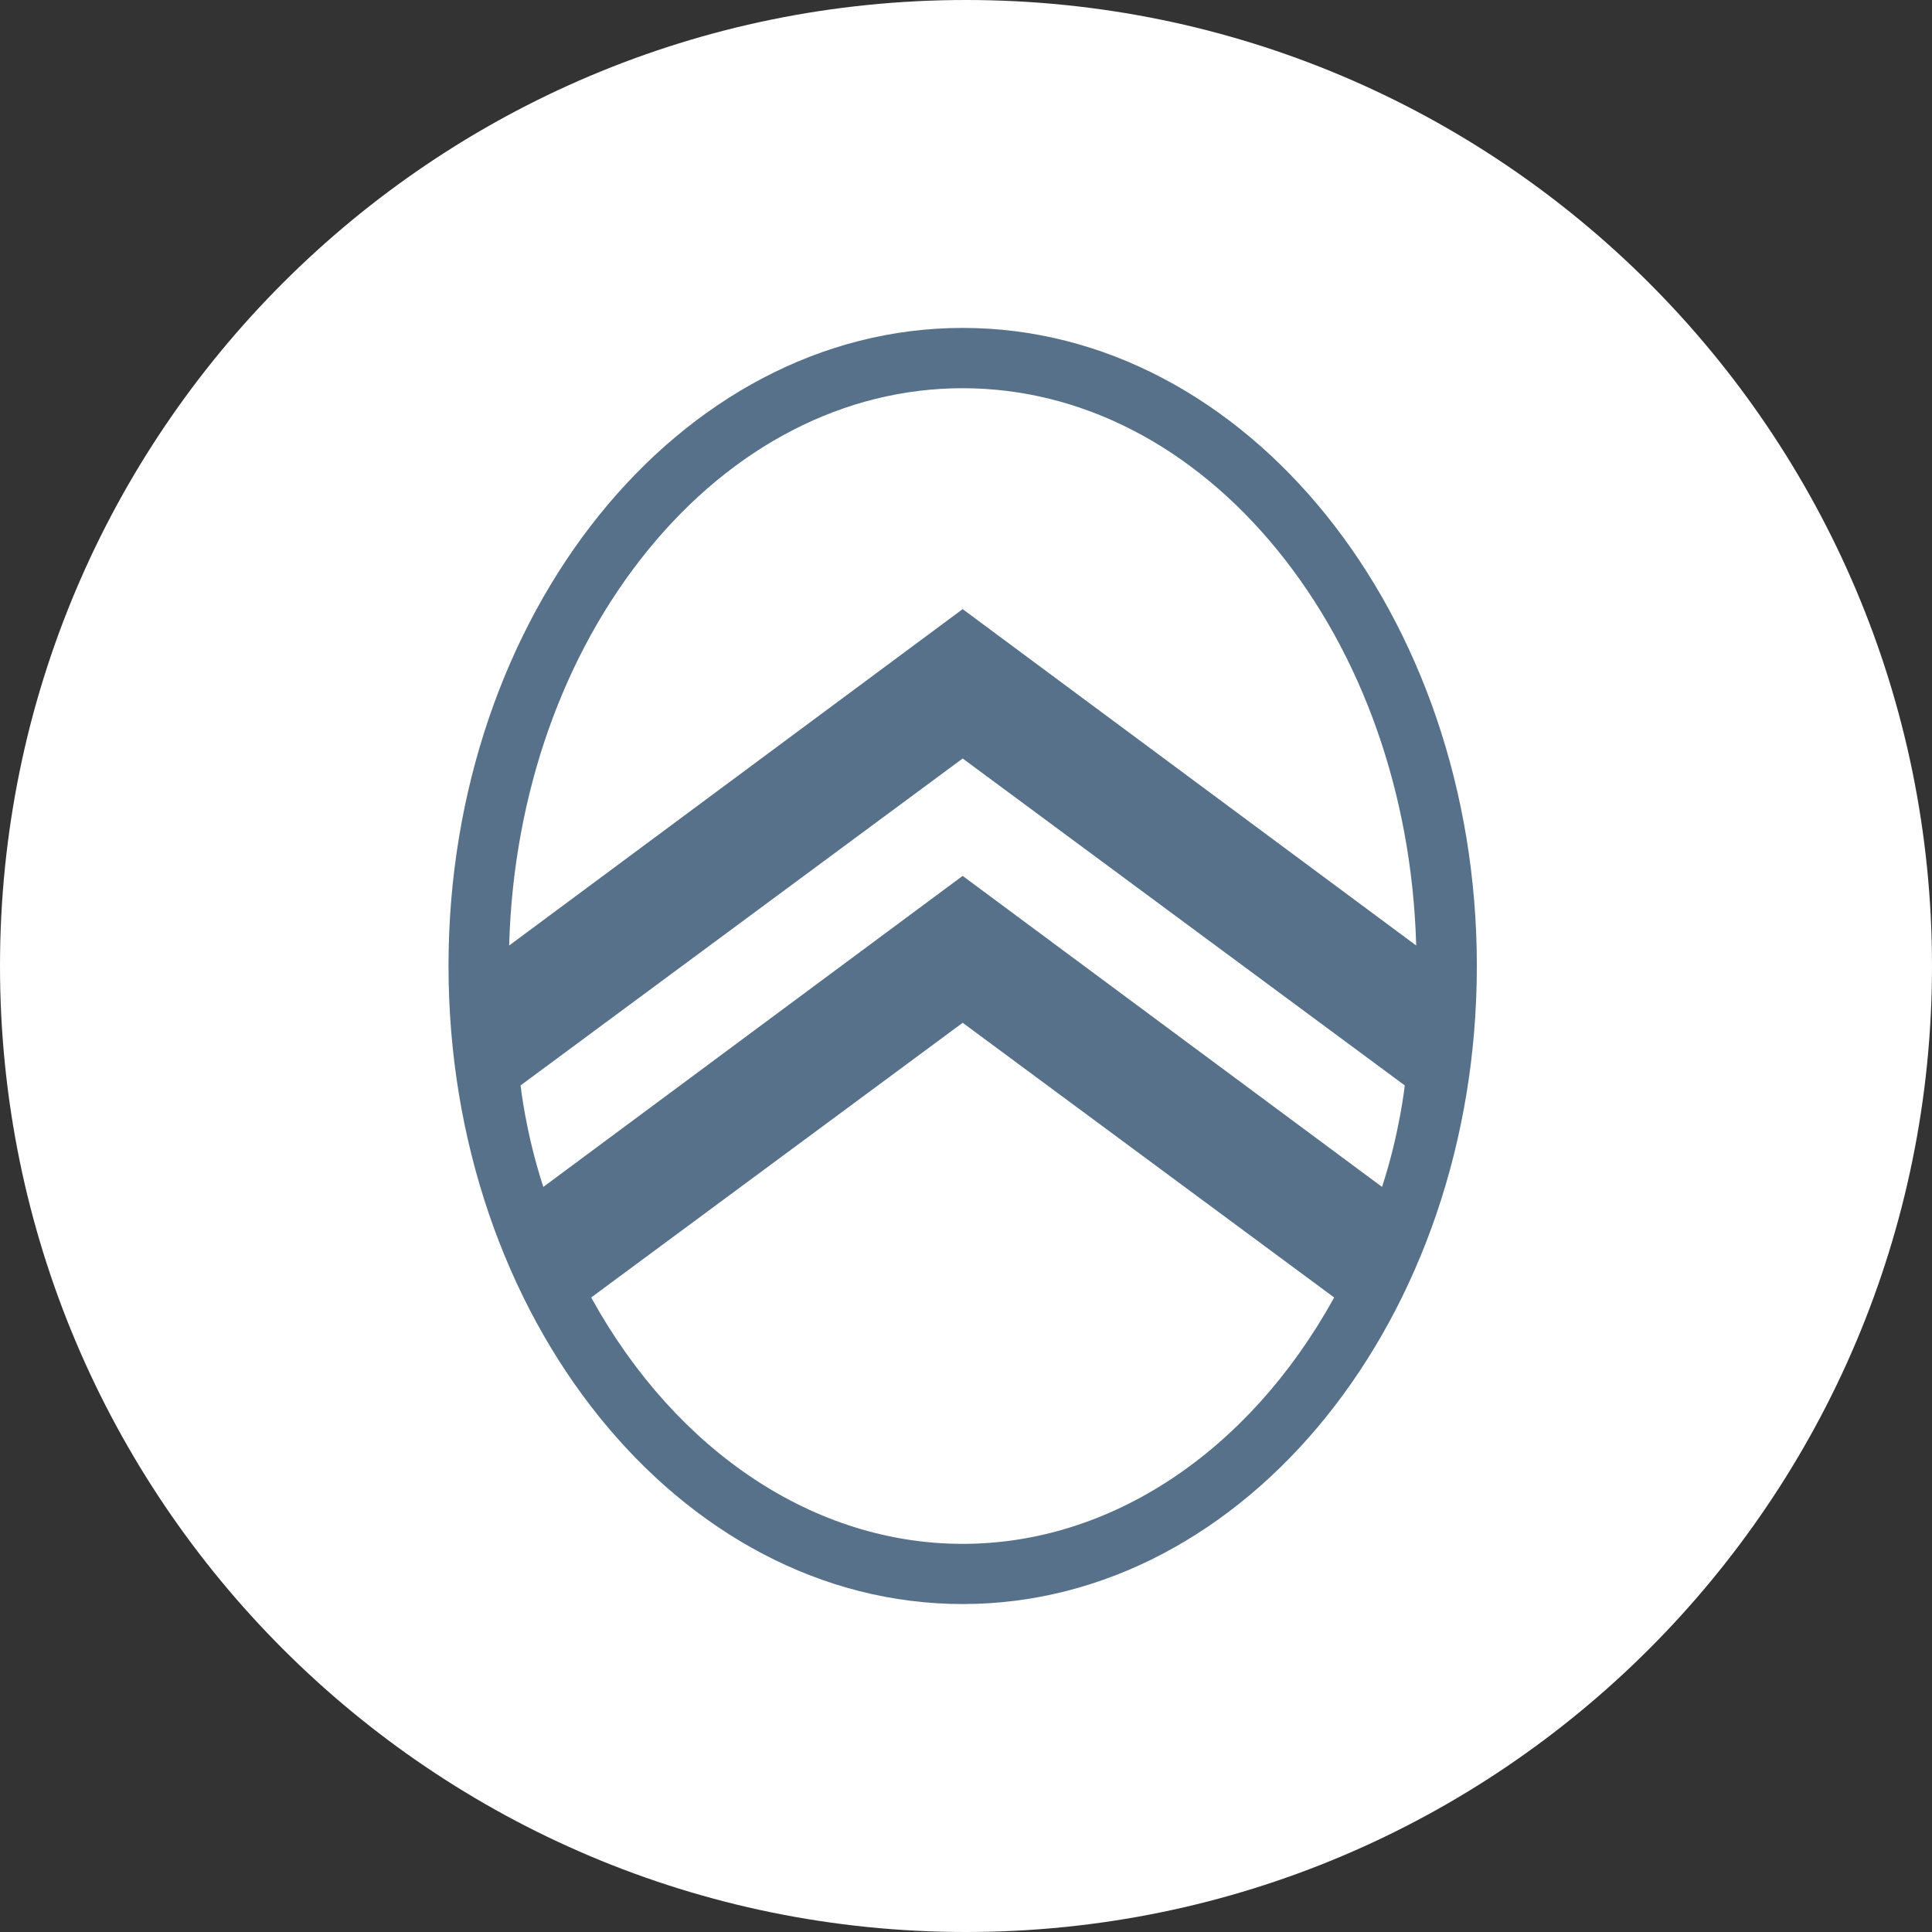
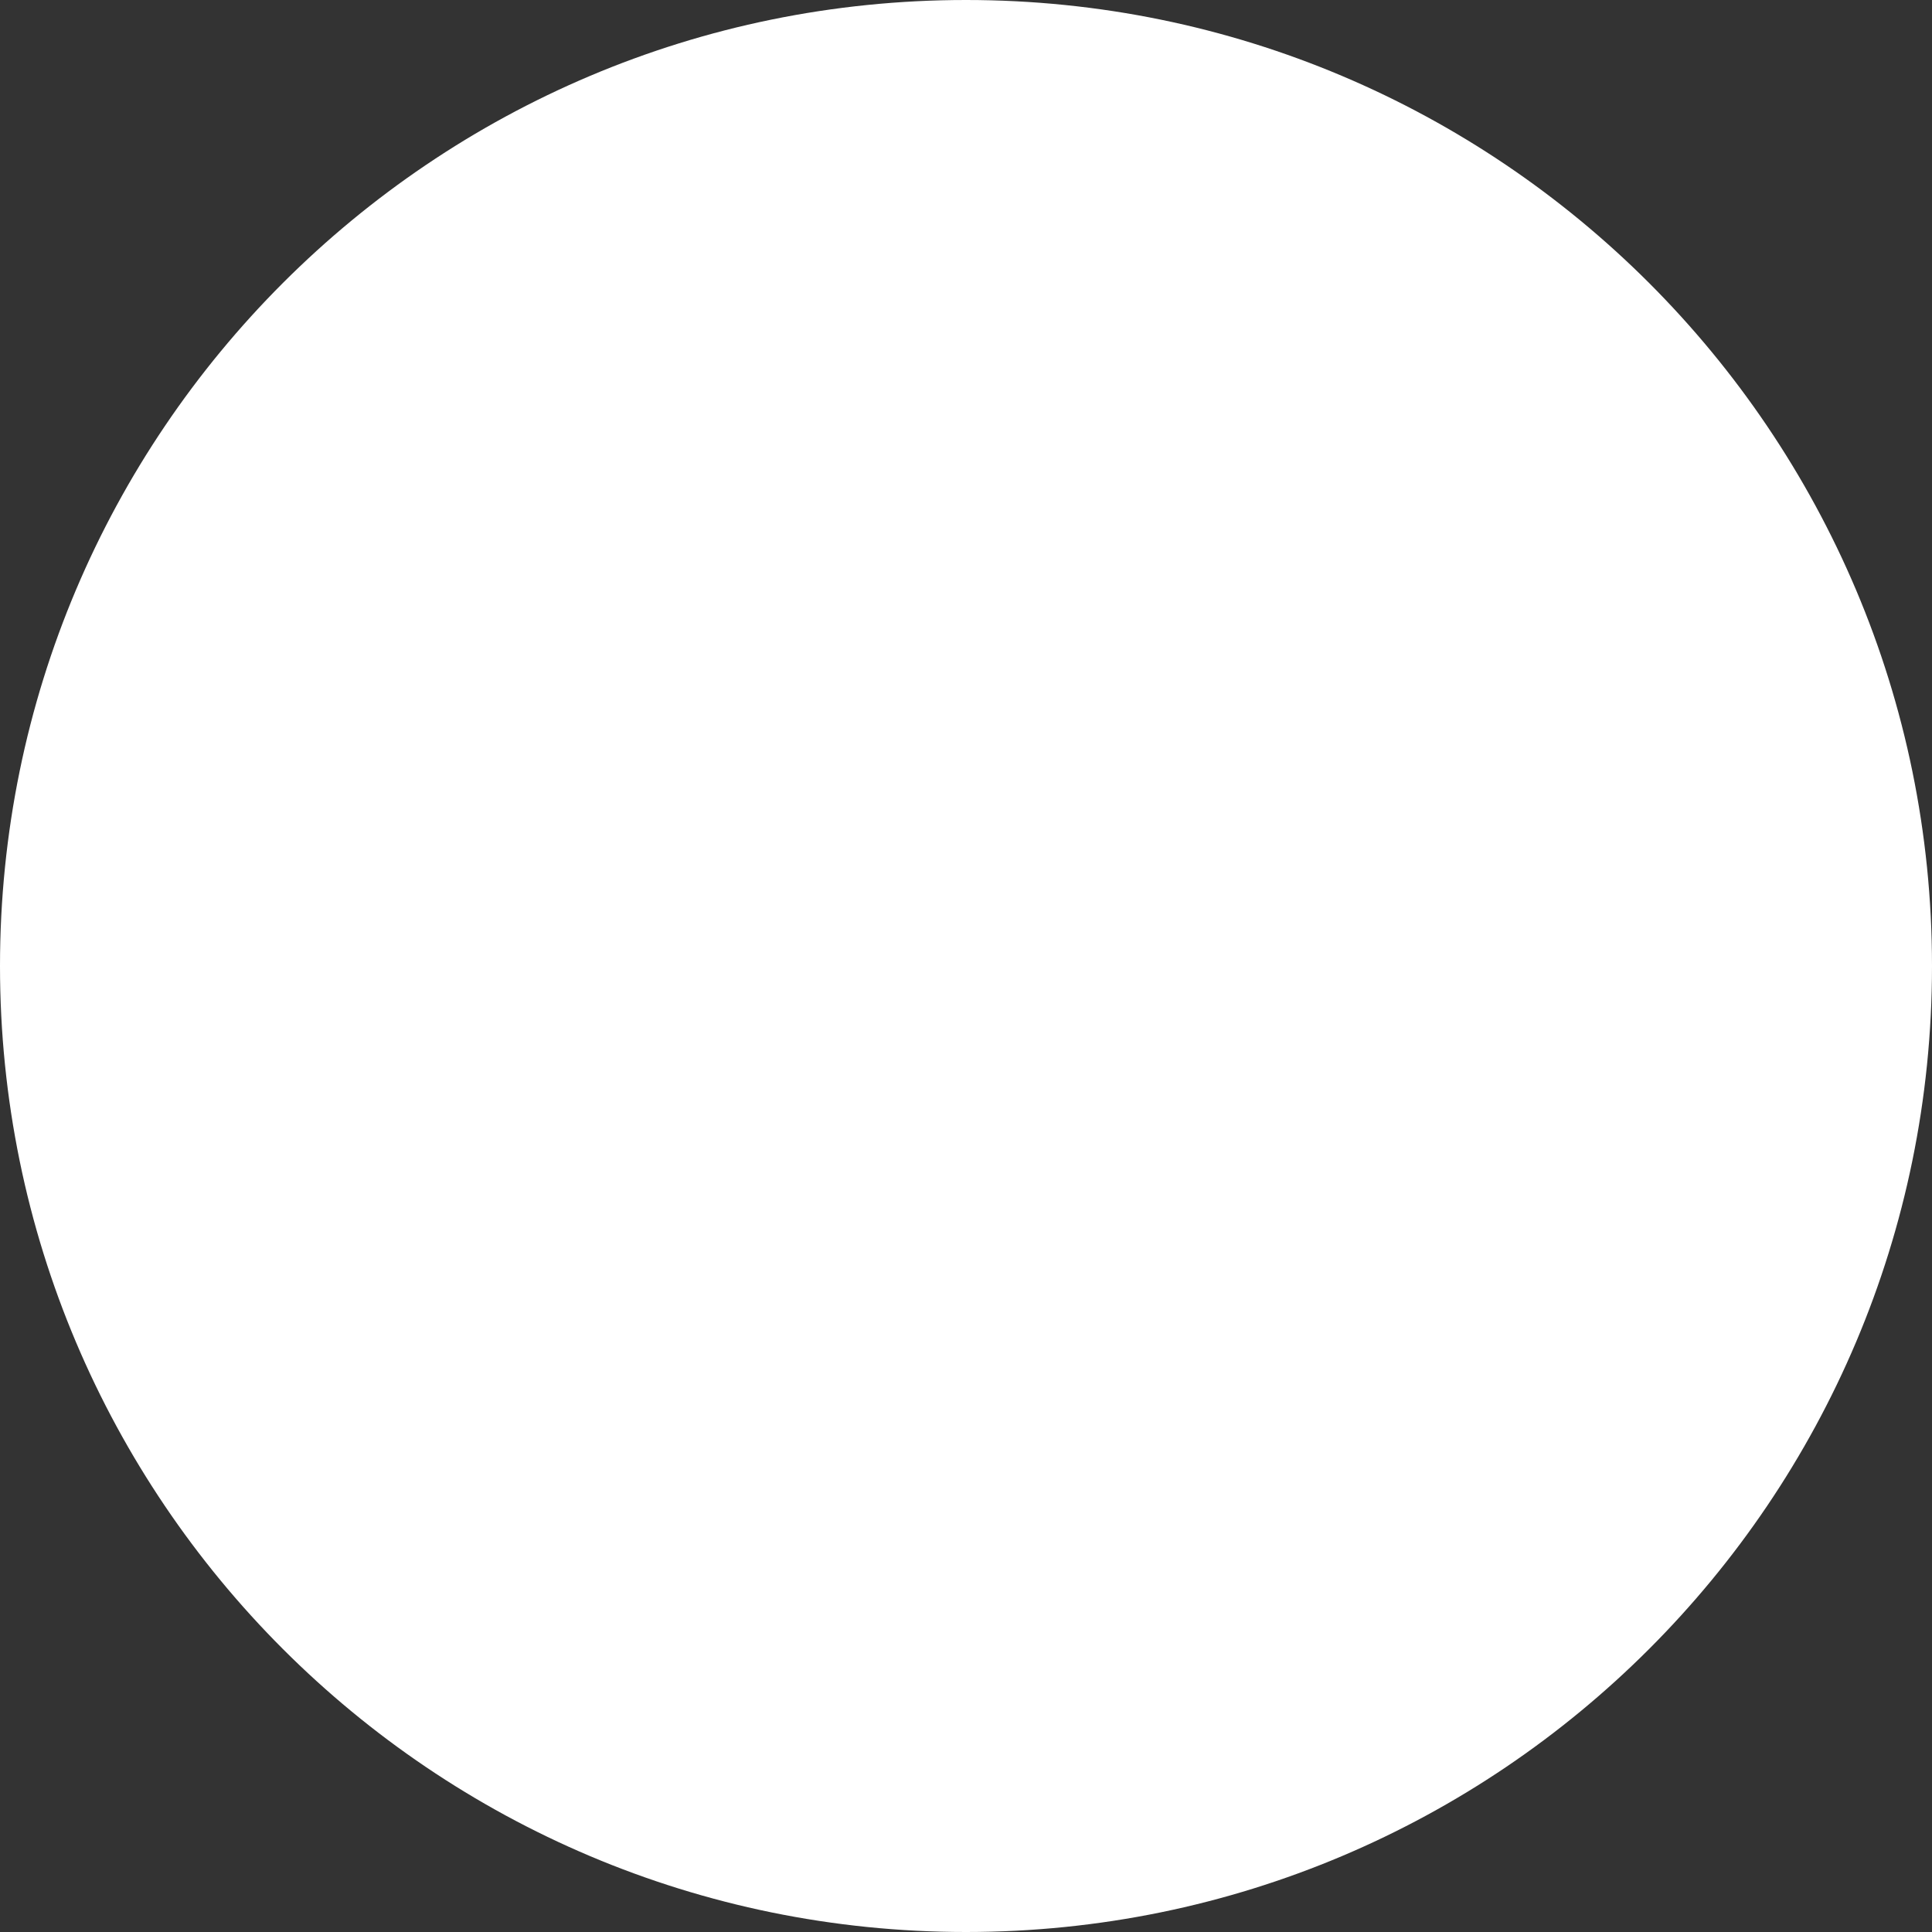
<svg xmlns="http://www.w3.org/2000/svg" id="Layer_1" data-name="Layer 1" viewBox="0 0 512 512">
  <rect x="0" y="0" width="512" height="512" fill="#333333" stroke="none" />
  <path id="Circle" fill="#ffffff" d="M256,0C114.62,0,0,114.62,0,256s114.62,256,256,256,256-114.62,256-256S397.38,0,256,0Z" />
-   <path fill="#57718a" d="M255.12,86.9c-75.13,0-136.26,75.86-136.26,169.09s61.12,169.1,136.26,169.1,136.26-75.86,136.26-169.1-61.12-169.09-136.26-169.09ZM143.98,314.52l-.13-.39c-4.52-13.96-5.86-26.19-5.87-26.32l-.02-.17.14-.1,117.02-86.53,117.16,86.64-.02.17c-.02.12-1.35,12.36-5.87,26.32l-.13.39-.33-.25v.02s-110.82-82.18-110.82-82.18l-111.13,82.43v-.02ZM255.12,409.14c-39.03,0-75.56-24.17-98.17-64.78l-.27-.52,98.44-72.79,98.45,72.8-.26.47h0c-22.61,40.64-59.14,64.82-98.19,64.82h0ZM255.12,161.42l-120.19,89.15.02-.61c1.21-39.55,14.26-76.53,36.72-104.13,22.55-27.7,52.18-42.95,83.45-42.95s60.9,15.26,83.45,42.95c22.47,27.6,35.51,64.58,36.72,104.13l.02.61-.5-.37-119.7-88.78Z" />
</svg>